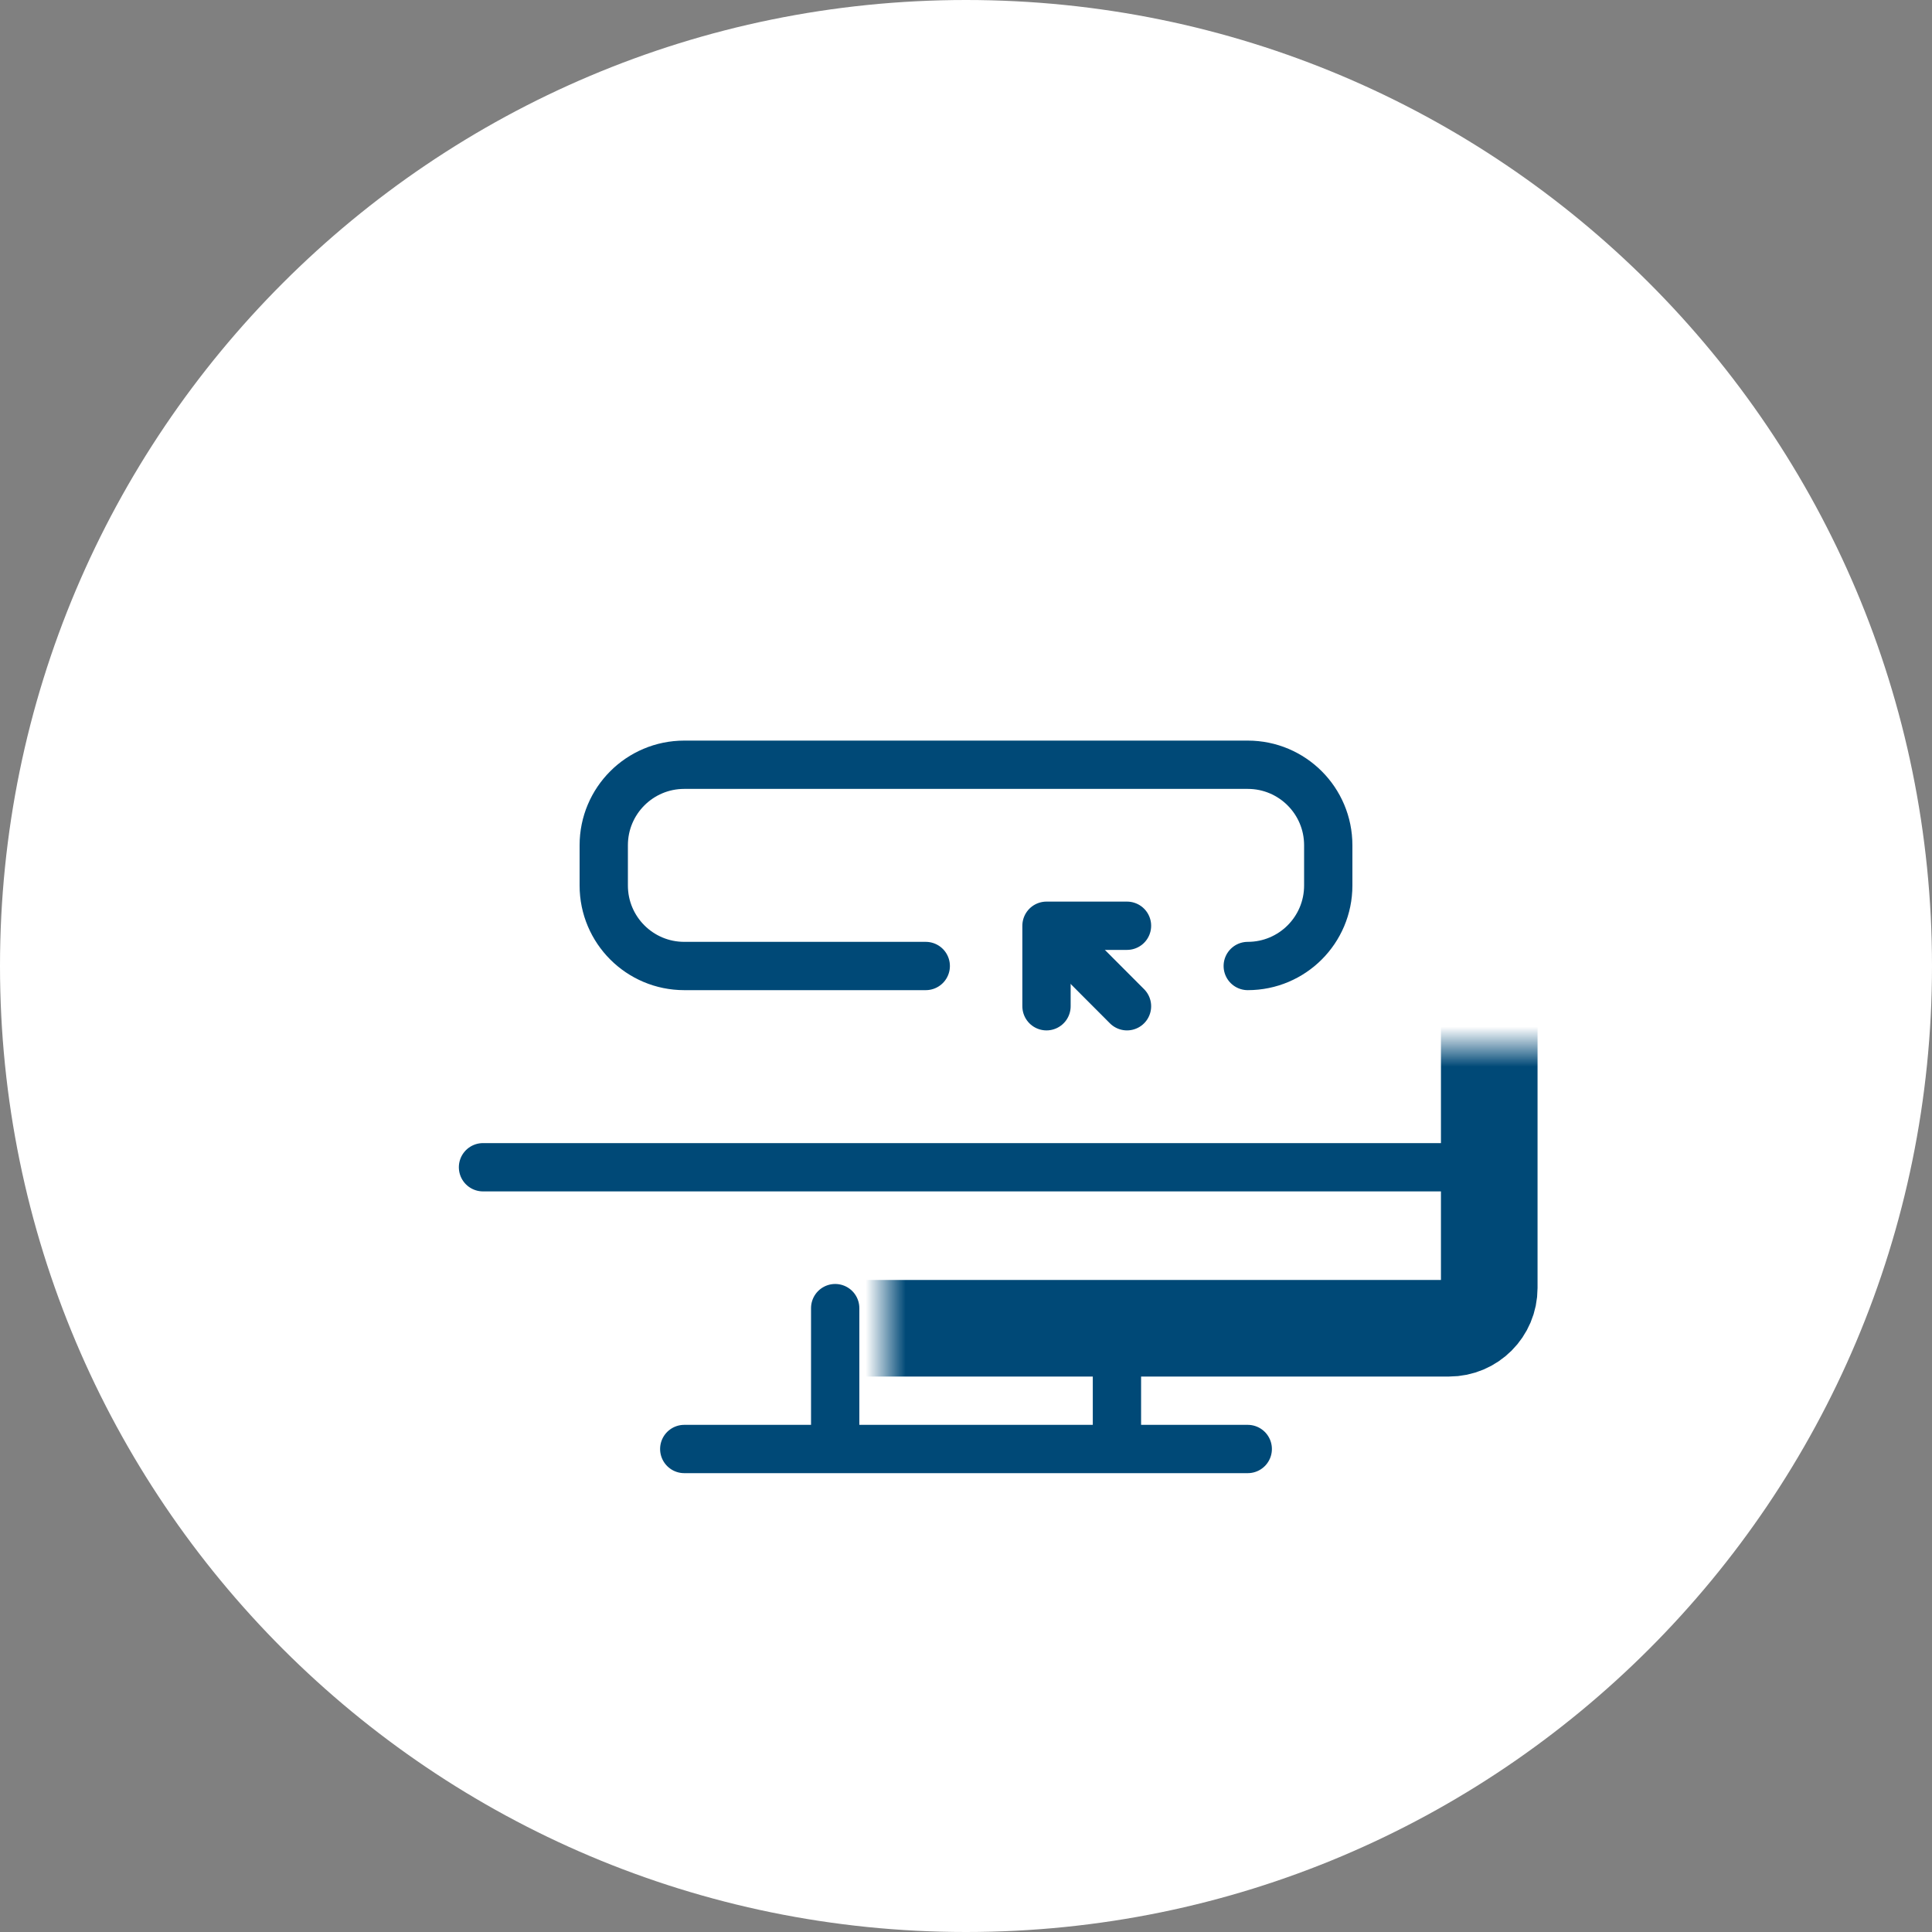
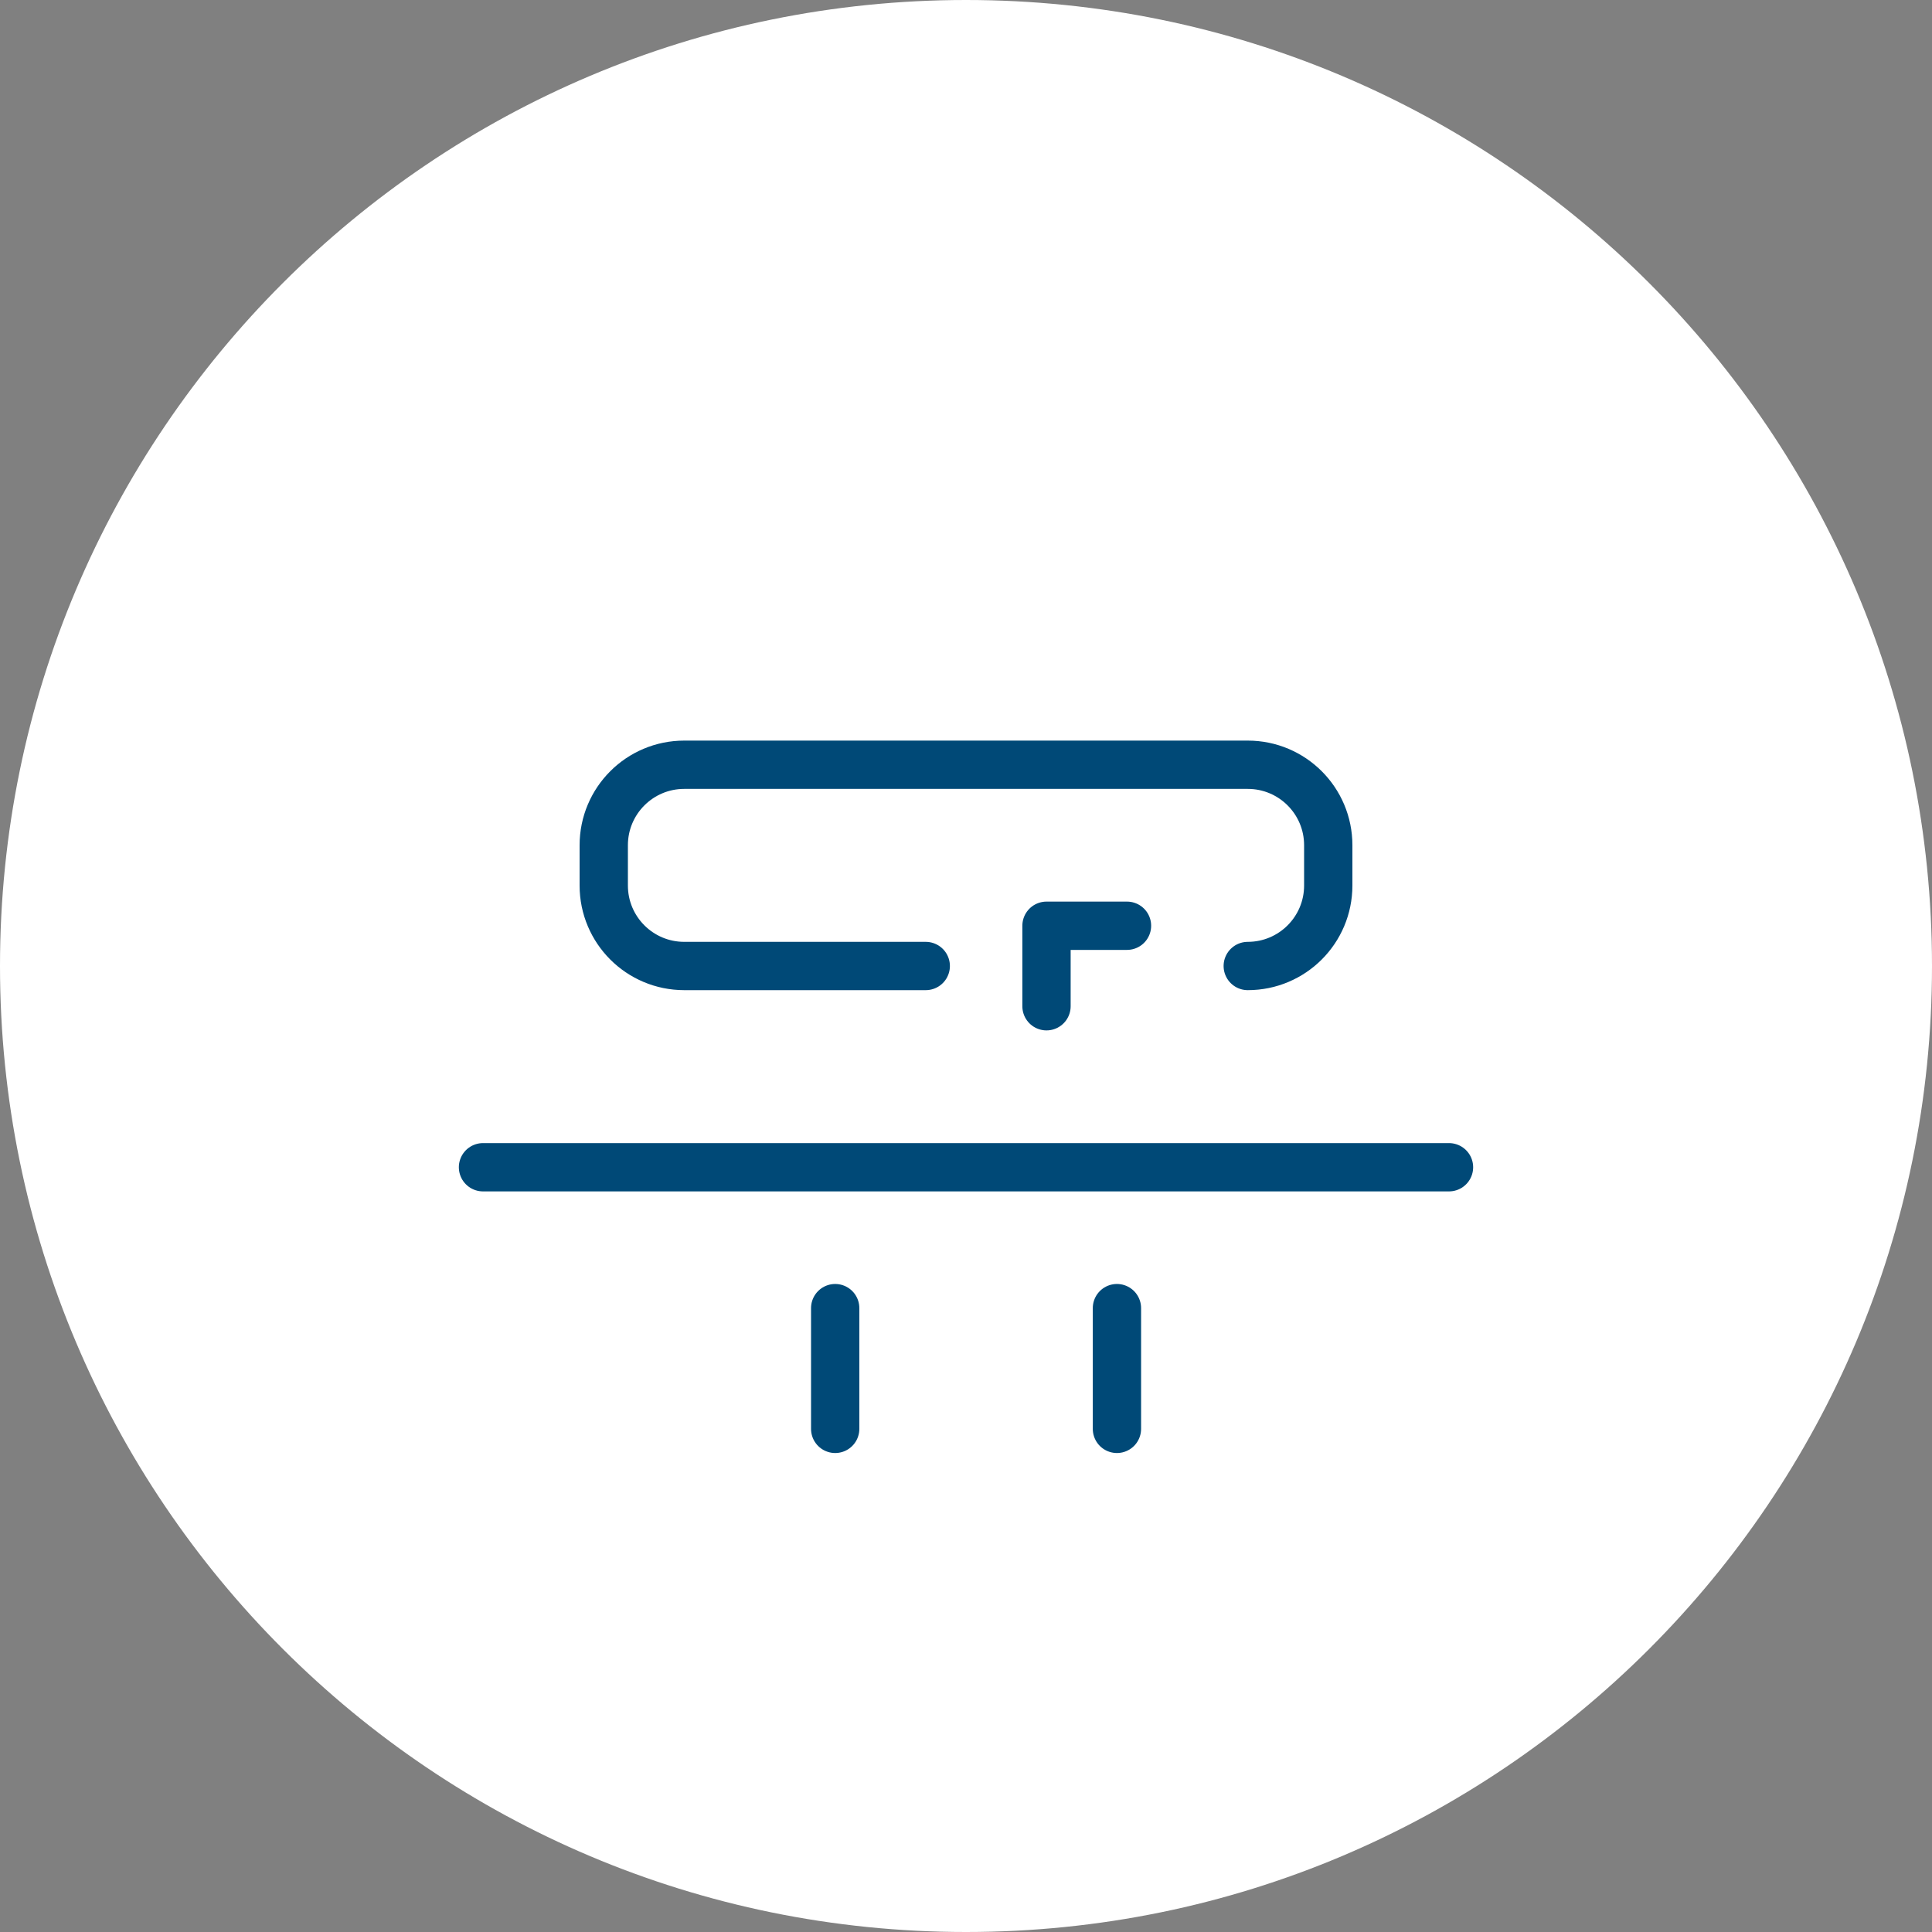
<svg xmlns="http://www.w3.org/2000/svg" width="48" height="48" viewBox="0 0 48 48" fill="none">
  <rect x="0" y="0" width="48" height="48" fill="#808080" stroke="none" />
  <path d="M48 24C48 37.255 37.255 48 24 48C10.745 48 0 37.255 0 24C0 10.745 10.745 0 24 0C37.255 0 48 10.745 48 24Z" fill="white" />
  <mask id="path-2-inside-1_5229_28952" fill="white">
-     <rect x="11" y="13" width="26" height="20" rx="1" />
-   </mask>
+     </mask>
  <rect x="11" y="13" width="26" height="20" rx="1" stroke="#004977" stroke-width="2.4" mask="url(#path-2-inside-1_5229_28952)" />
  <path d="M12 29H36" stroke="#004977" stroke-width="1.2" stroke-linecap="round" stroke-linejoin="round" />
  <path d="M20.75 32.5V35.5" stroke="#004977" stroke-width="1.2" stroke-linecap="round" stroke-linejoin="round" />
  <path d="M27.75 32.5L27.75 35.5" stroke="#004977" stroke-width="1.2" stroke-linecap="round" stroke-linejoin="round" />
-   <path d="M31 36H17" stroke="#004977" stroke-width="1.2" stroke-linecap="round" stroke-linejoin="round" />
  <path d="M26 25L26 23L28 23" stroke="#004977" stroke-width="1.2" stroke-linecap="round" stroke-linejoin="round" />
-   <path d="M28 25L27 23.998" stroke="#004977" stroke-width="1.2" stroke-linecap="round" stroke-linejoin="round" />
  <path d="M23 24H17C15.895 24 15 23.105 15 22V21C15 19.895 15.895 19 17 19H31C32.105 19 33 19.895 33 21V22C33 23.105 32.105 24 31 24V24" stroke="#004977" stroke-width="1.2" stroke-linecap="round" stroke-linejoin="round" />
</svg>